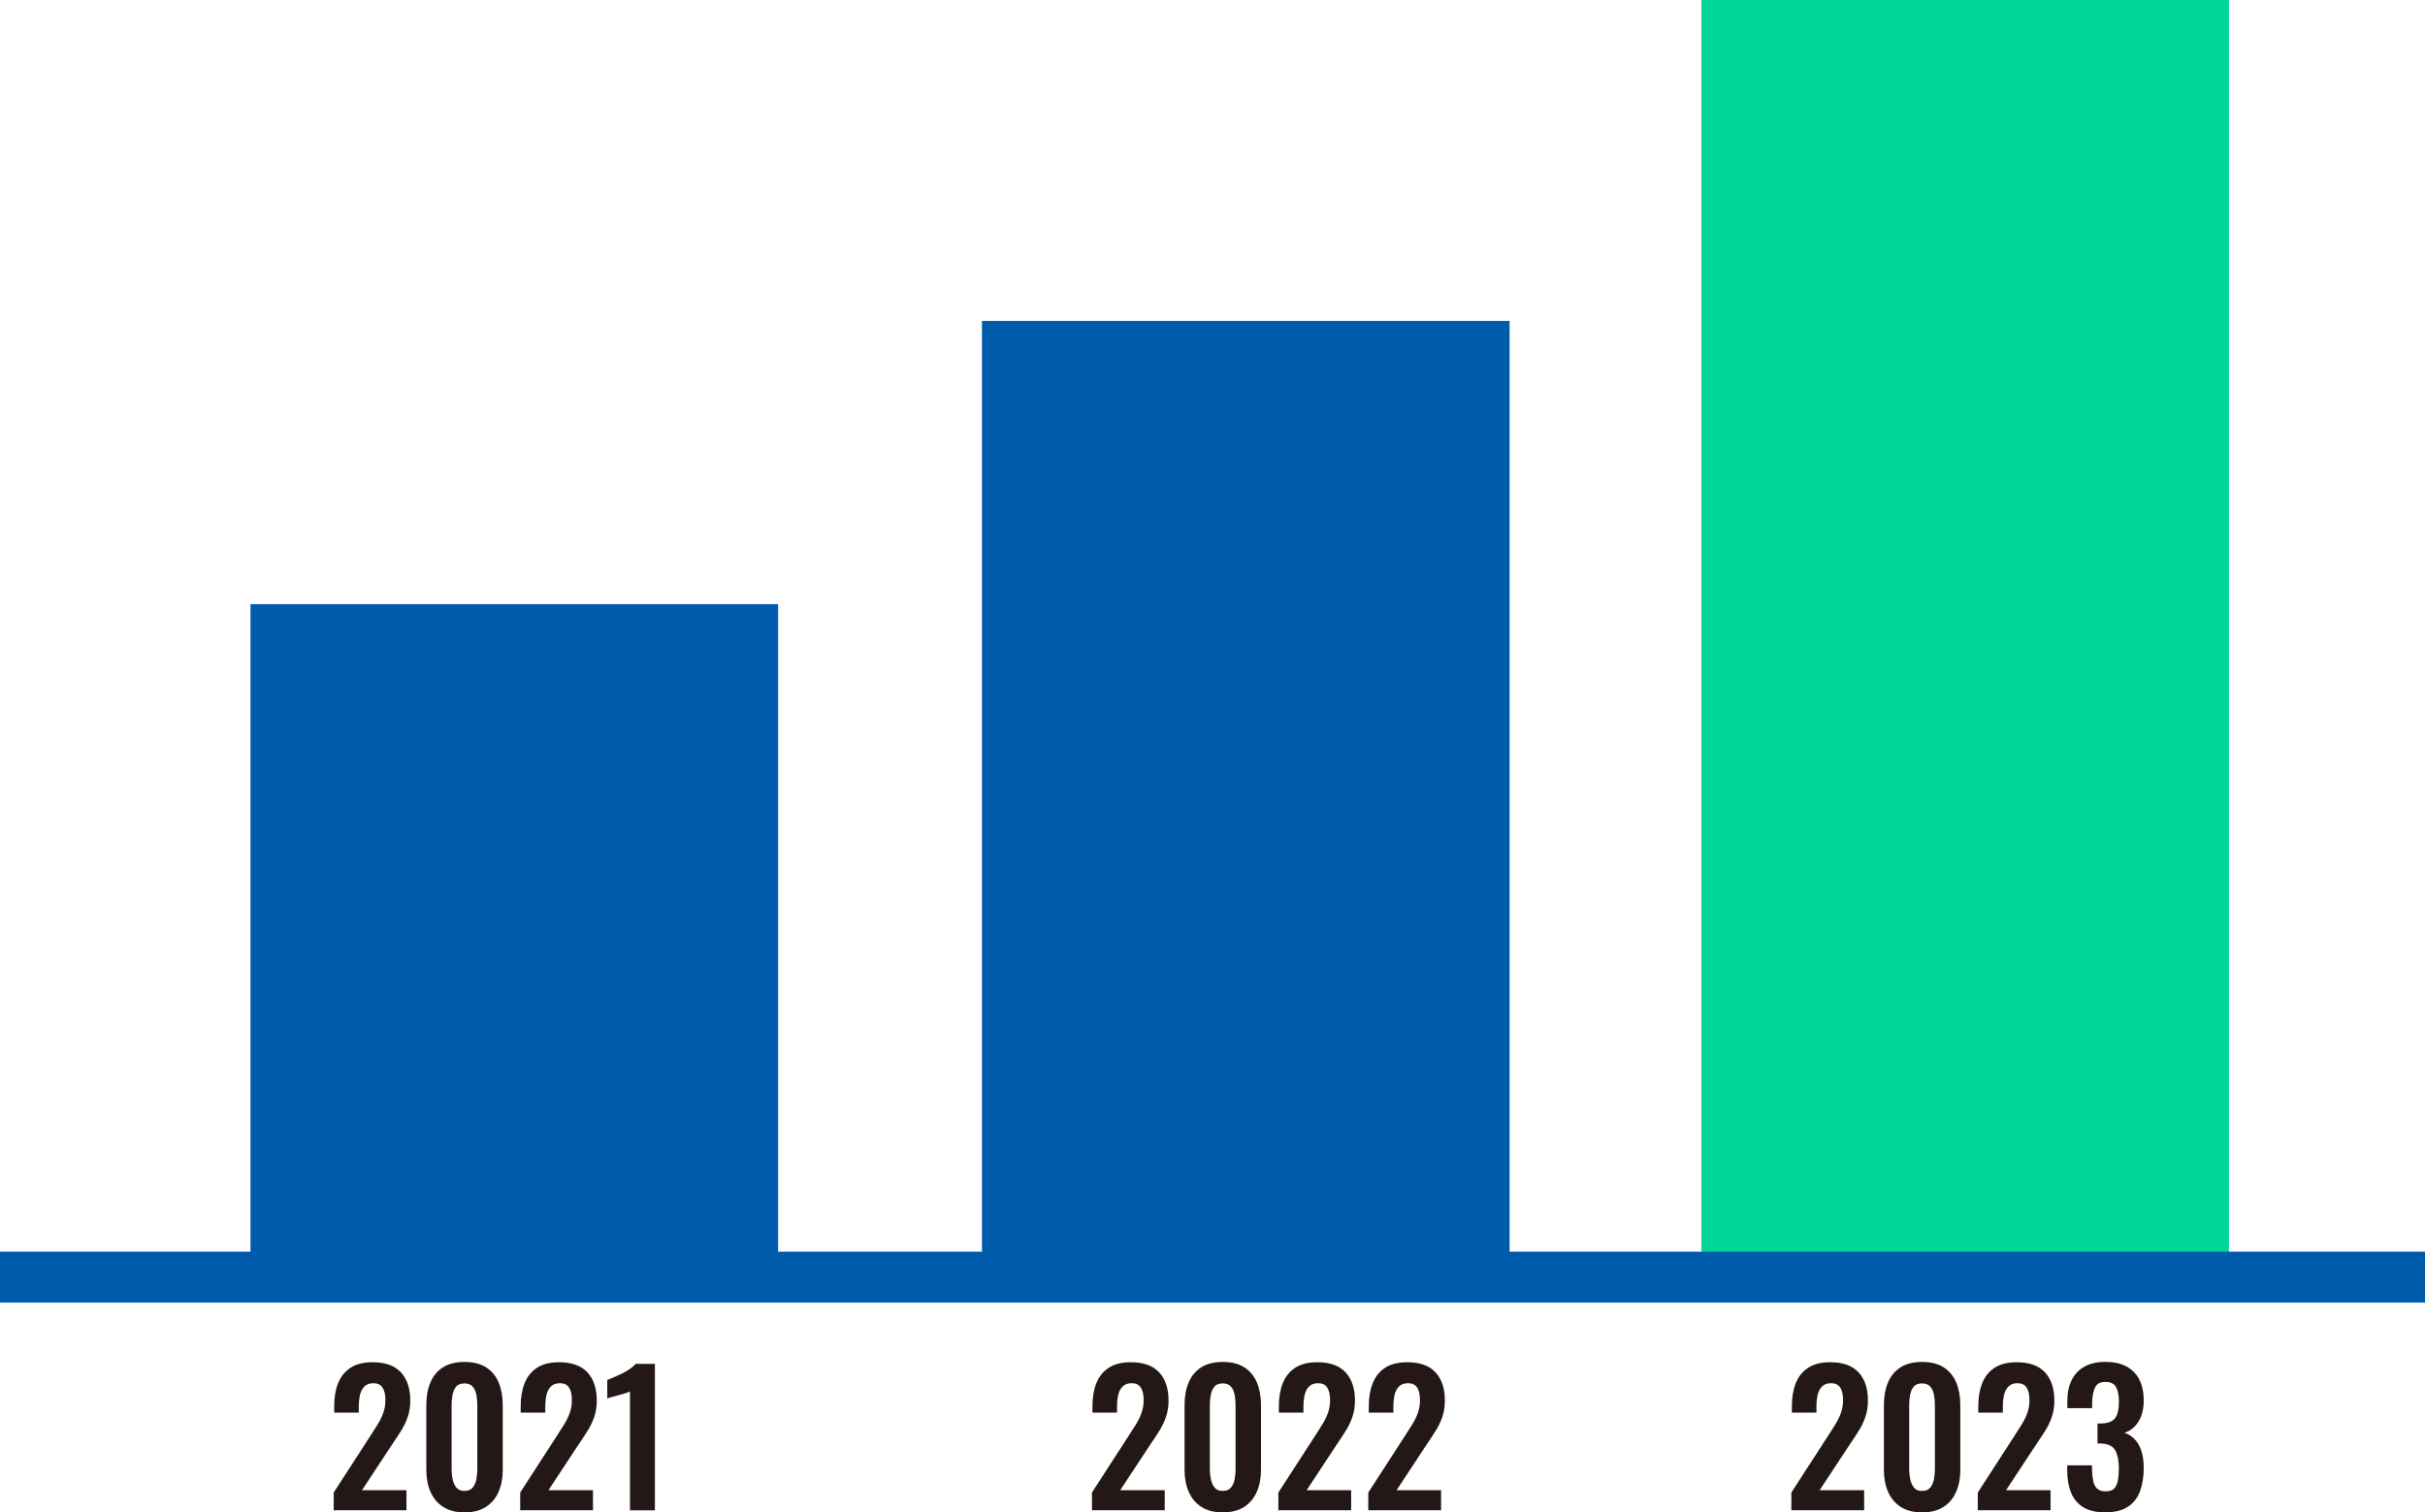
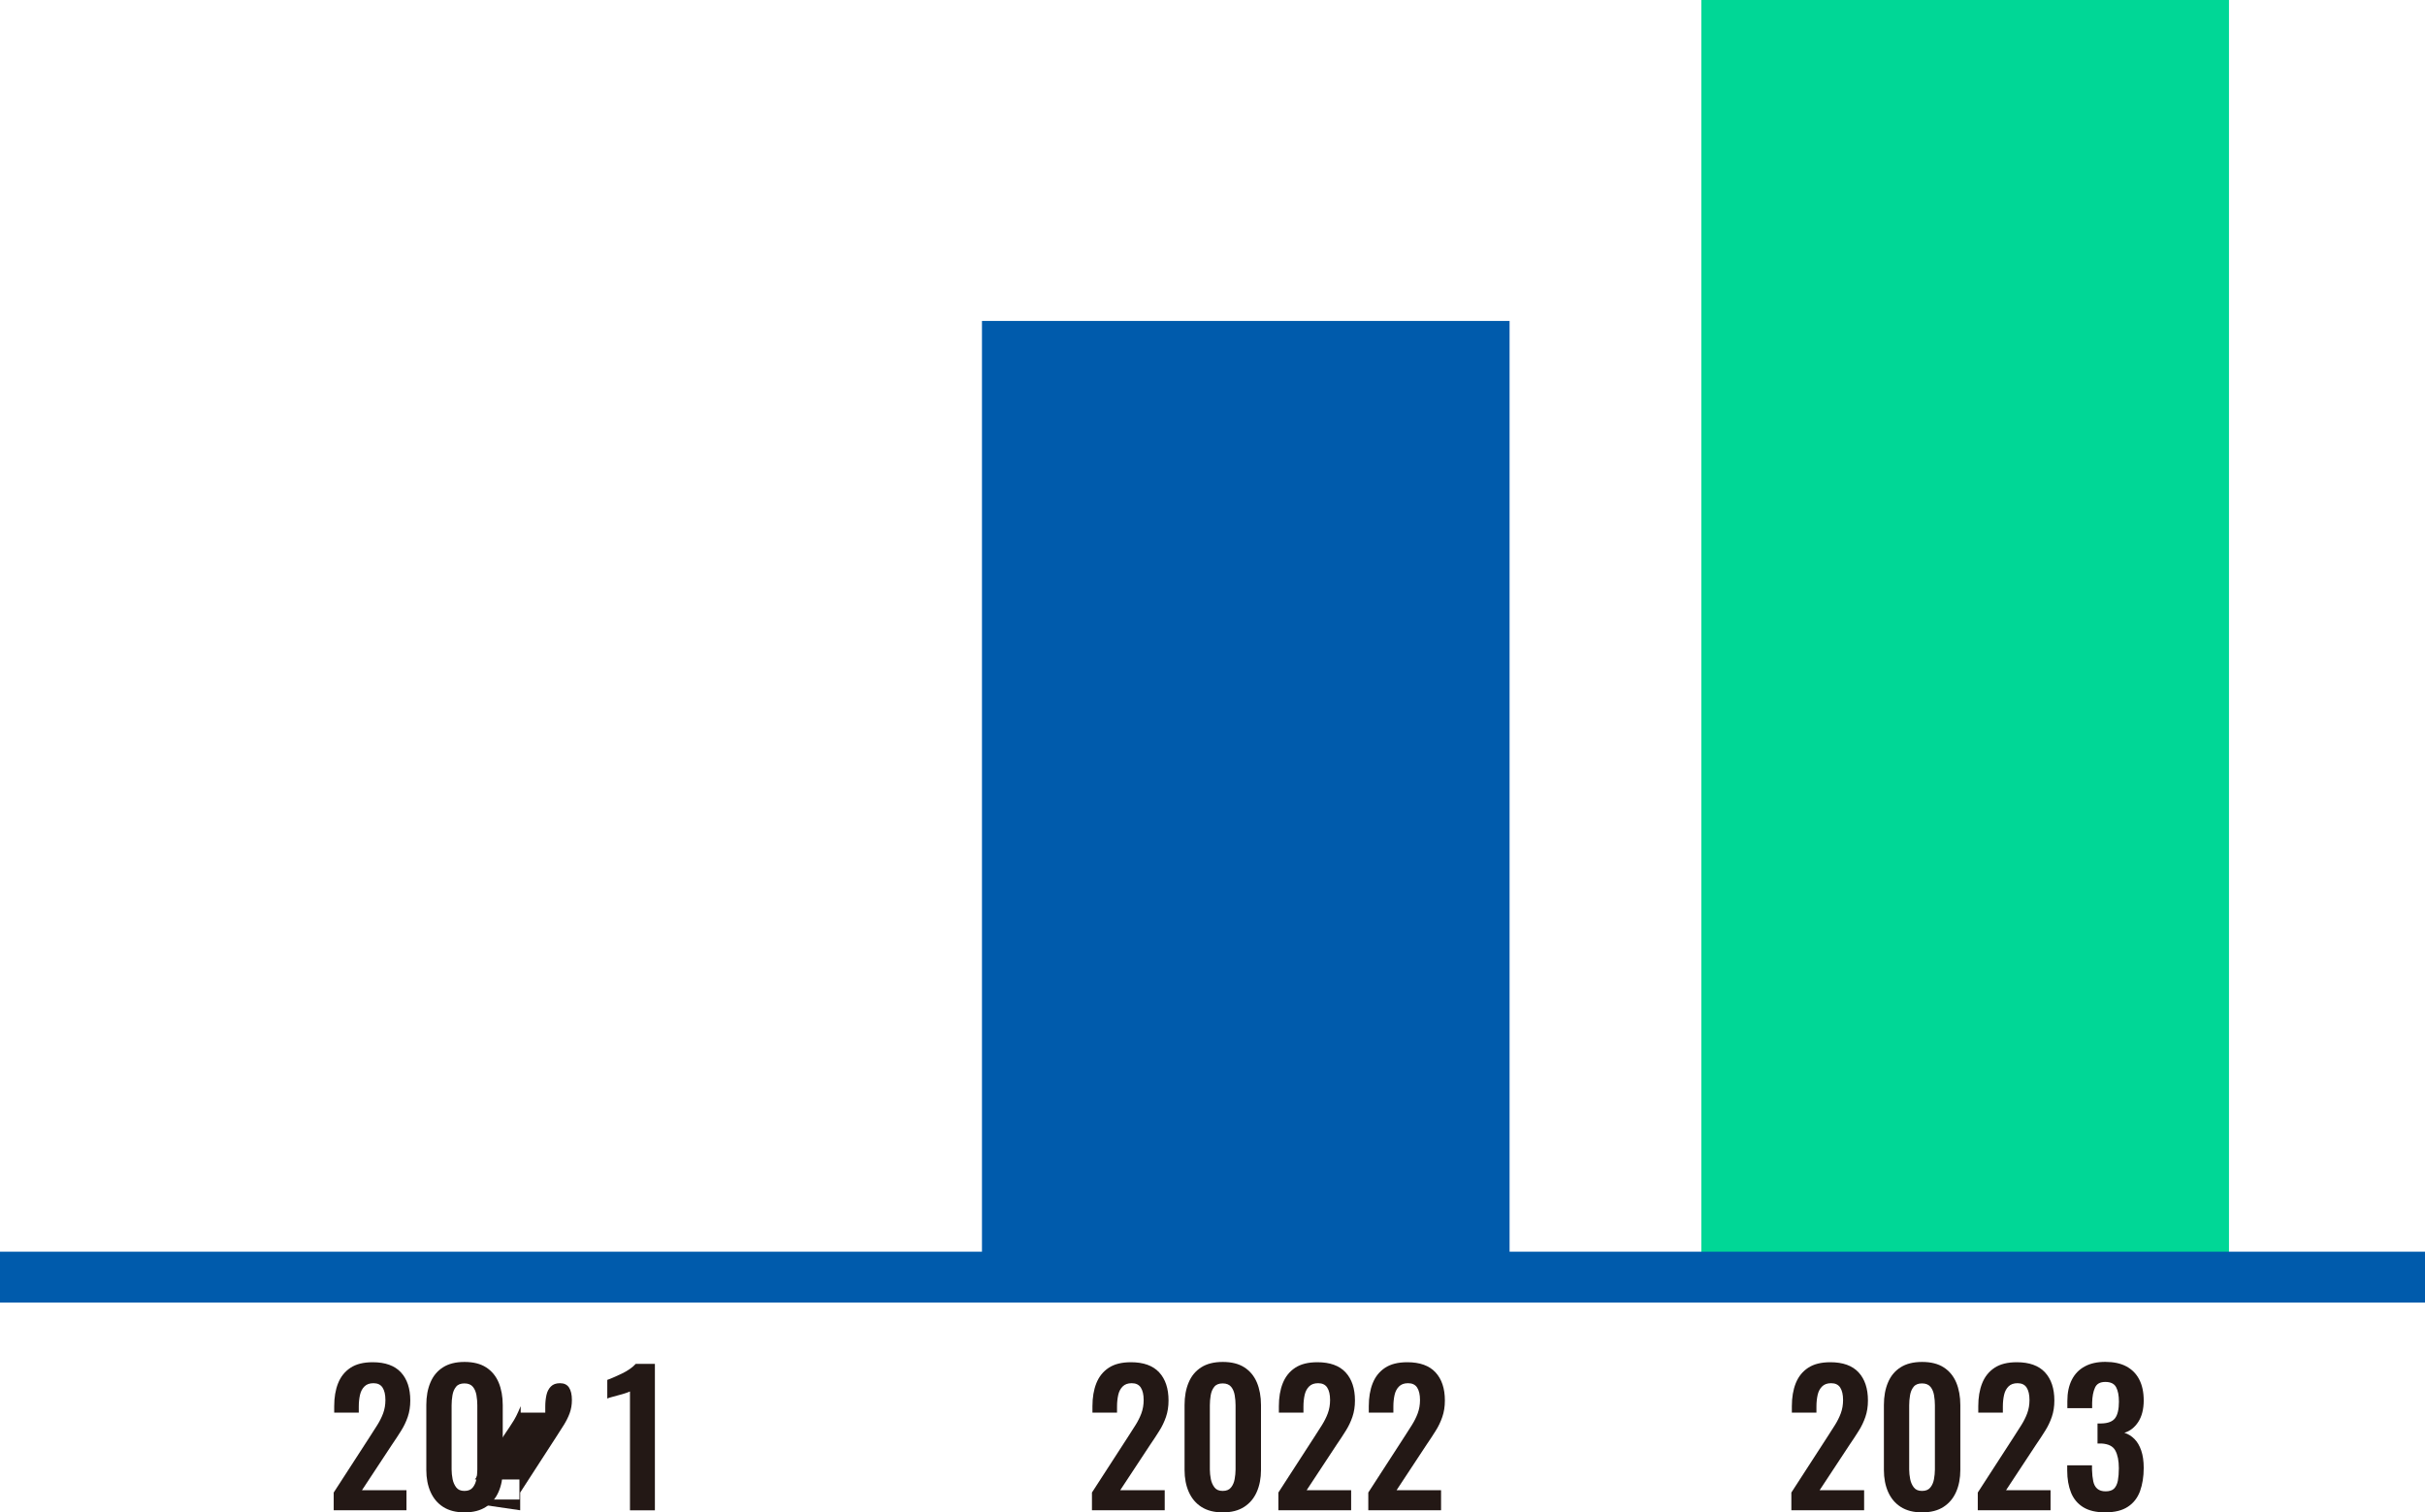
<svg xmlns="http://www.w3.org/2000/svg" id="_レイヤー_2" viewBox="0 0 343.29 214.13">
  <defs>
    <style>.cls-1{fill:#231815;}.cls-2{fill:#005bac;}.cls-3{fill:none;stroke:#005bac;stroke-linejoin:round;stroke-width:7.2px;}.cls-4{fill:#00d796;}</style>
  </defs>
  <g id="divisionLines">
    <path class="cls-1" d="M47.24,213.83v-2.51l5.12-7.91c.38-.58.73-1.13,1.06-1.66.33-.53.61-1.08.82-1.65.21-.57.32-1.2.32-1.88,0-.77-.14-1.36-.41-1.77-.27-.41-.7-.61-1.28-.61-.55,0-.97.15-1.28.46-.31.31-.52.71-.63,1.2-.11.5-.17,1.04-.17,1.64v.87h-3.48v-.92c0-1.23.18-2.31.55-3.24.37-.93.95-1.66,1.75-2.19.8-.53,1.85-.79,3.15-.79,1.77,0,3.11.48,3.99,1.43.89.96,1.33,2.29,1.33,3.99,0,.85-.12,1.62-.36,2.32s-.55,1.35-.95,1.98c-.39.63-.82,1.28-1.28,1.95l-4.25,6.45h6.3v2.84h-10.32Z" />
    <path class="cls-1" d="M65.75,214.13c-1.21,0-2.21-.26-3.01-.77s-1.39-1.22-1.79-2.12c-.4-.9-.6-1.95-.6-3.12v-9.19c0-1.21.19-2.27.58-3.19.38-.91.97-1.63,1.77-2.14.79-.51,1.81-.77,3.06-.77s2.27.26,3.06.77c.79.51,1.38,1.22,1.77,2.14.38.91.58,1.98.58,3.19v9.19c0,1.18-.2,2.22-.6,3.12-.4.91-1,1.61-1.79,2.12s-1.8.77-3.01.77ZM65.75,211.09c.53,0,.92-.16,1.18-.49.26-.32.43-.72.51-1.18.08-.46.13-.91.13-1.36v-9.09c0-.48-.04-.95-.12-1.42s-.24-.87-.5-1.19c-.26-.32-.66-.49-1.2-.49s-.95.16-1.2.49c-.26.32-.42.72-.5,1.19s-.12.94-.12,1.42v9.09c0,.44.05.9.14,1.36s.27.85.52,1.18.64.49,1.15.49Z" />
-     <path class="cls-1" d="M73.64,213.83v-2.51l5.12-7.91c.38-.58.73-1.13,1.06-1.66.33-.53.61-1.08.82-1.65.21-.57.32-1.2.32-1.88,0-.77-.14-1.36-.41-1.77-.27-.41-.7-.61-1.28-.61-.55,0-.97.15-1.28.46-.31.31-.52.71-.63,1.2-.11.5-.17,1.04-.17,1.64v.87h-3.48v-.92c0-1.23.18-2.31.55-3.24.37-.93.95-1.66,1.75-2.19.8-.53,1.85-.79,3.15-.79,1.77,0,3.11.48,3.99,1.43.89.96,1.33,2.29,1.33,3.99,0,.85-.12,1.62-.36,2.32s-.55,1.35-.95,1.98c-.39.63-.82,1.28-1.28,1.95l-4.25,6.45h6.3v2.84h-10.32Z" />
+     <path class="cls-1" d="M73.64,213.83v-2.51l5.12-7.91c.38-.58.73-1.13,1.06-1.66.33-.53.61-1.08.82-1.65.21-.57.32-1.2.32-1.88,0-.77-.14-1.36-.41-1.77-.27-.41-.7-.61-1.28-.61-.55,0-.97.15-1.28.46-.31.31-.52.71-.63,1.2-.11.5-.17,1.04-.17,1.64v.87h-3.48v-.92s-.55,1.35-.95,1.98c-.39.63-.82,1.28-1.28,1.95l-4.25,6.45h6.3v2.84h-10.32Z" />
    <path class="cls-1" d="M89.18,213.83v-16.82c-.1.05-.3.13-.6.23-.3.1-.63.2-.99.29s-.69.18-.99.27c-.3.08-.51.15-.63.21v-2.64c.24-.08.54-.2.9-.36.36-.15.74-.33,1.14-.52s.78-.41,1.13-.65c.35-.24.64-.49.86-.74h2.71v20.74h-3.53Z" />
    <path class="cls-1" d="M154.58,213.83v-2.51l5.12-7.91c.38-.58.73-1.13,1.06-1.66.33-.53.61-1.08.82-1.65.21-.57.32-1.2.32-1.88,0-.77-.14-1.36-.41-1.77-.27-.41-.7-.61-1.28-.61-.55,0-.97.15-1.28.46-.31.31-.52.71-.63,1.2-.11.5-.17,1.04-.17,1.64v.87h-3.48v-.92c0-1.23.18-2.31.55-3.24.37-.93.95-1.66,1.75-2.19.8-.53,1.85-.79,3.15-.79,1.77,0,3.11.48,3.99,1.43.89.96,1.33,2.29,1.33,3.99,0,.85-.12,1.62-.36,2.32s-.55,1.35-.95,1.98c-.39.63-.82,1.28-1.28,1.95l-4.25,6.45h6.3v2.84h-10.32Z" />
    <path class="cls-1" d="M173.09,214.13c-1.21,0-2.21-.26-3.01-.77s-1.39-1.22-1.79-2.12c-.4-.9-.6-1.95-.6-3.12v-9.19c0-1.21.19-2.27.58-3.19.38-.91.97-1.63,1.77-2.14.79-.51,1.81-.77,3.06-.77s2.27.26,3.06.77c.79.51,1.38,1.22,1.77,2.14.38.91.58,1.98.58,3.19v9.19c0,1.18-.2,2.22-.6,3.12-.4.91-1,1.61-1.79,2.12s-1.8.77-3.01.77ZM173.09,211.09c.53,0,.92-.16,1.18-.49.26-.32.43-.72.51-1.18.08-.46.13-.91.13-1.36v-9.09c0-.48-.04-.95-.12-1.42s-.24-.87-.5-1.19c-.26-.32-.66-.49-1.2-.49s-.95.16-1.2.49c-.26.32-.42.72-.5,1.19s-.12.94-.12,1.42v9.09c0,.44.05.9.14,1.36s.27.85.52,1.18.64.49,1.15.49Z" />
    <path class="cls-1" d="M180.97,213.83v-2.51l5.12-7.91c.38-.58.73-1.13,1.06-1.66.33-.53.61-1.08.82-1.65.21-.57.32-1.2.32-1.88,0-.77-.14-1.36-.41-1.77-.27-.41-.7-.61-1.28-.61-.55,0-.97.15-1.28.46-.31.31-.52.71-.63,1.2-.11.5-.17,1.04-.17,1.64v.87h-3.48v-.92c0-1.23.18-2.31.55-3.24.37-.93.95-1.66,1.75-2.19.8-.53,1.85-.79,3.15-.79,1.77,0,3.11.48,3.99,1.43.89.96,1.33,2.29,1.33,3.99,0,.85-.12,1.62-.36,2.32s-.55,1.35-.95,1.98c-.39.63-.82,1.28-1.28,1.95l-4.25,6.45h6.3v2.84h-10.32Z" />
    <path class="cls-1" d="M193.7,213.83v-2.51l5.12-7.91c.38-.58.73-1.13,1.06-1.66.33-.53.61-1.08.82-1.65.21-.57.32-1.2.32-1.88,0-.77-.14-1.36-.41-1.77-.27-.41-.7-.61-1.28-.61-.55,0-.97.15-1.28.46-.31.31-.52.71-.63,1.2-.11.5-.17,1.04-.17,1.64v.87h-3.48v-.92c0-1.23.18-2.31.55-3.24.37-.93.95-1.66,1.75-2.19.8-.53,1.85-.79,3.15-.79,1.77,0,3.11.48,3.99,1.43.89.96,1.33,2.29,1.33,3.99,0,.85-.12,1.62-.36,2.32s-.55,1.35-.95,1.98c-.39.63-.82,1.28-1.28,1.95l-4.25,6.45h6.3v2.84h-10.32Z" />
    <path class="cls-1" d="M253.59,213.83v-2.51l5.12-7.91c.38-.58.73-1.13,1.06-1.66.33-.53.61-1.08.82-1.65.21-.57.32-1.2.32-1.88,0-.77-.14-1.36-.41-1.77-.27-.41-.7-.61-1.28-.61-.55,0-.97.15-1.28.46-.31.31-.52.71-.63,1.2-.11.5-.17,1.04-.17,1.64v.87h-3.48v-.92c0-1.23.18-2.31.55-3.24.37-.93.95-1.66,1.75-2.19.8-.53,1.85-.79,3.15-.79,1.77,0,3.11.48,3.99,1.43.89.96,1.33,2.29,1.33,3.99,0,.85-.12,1.62-.36,2.32s-.55,1.35-.95,1.98c-.39.63-.82,1.28-1.28,1.95l-4.25,6.45h6.3v2.84h-10.32Z" />
    <path class="cls-1" d="M272.09,214.13c-1.21,0-2.21-.26-3.01-.77s-1.39-1.22-1.79-2.12c-.4-.9-.6-1.95-.6-3.12v-9.19c0-1.21.19-2.27.58-3.19.38-.91.97-1.63,1.77-2.14.79-.51,1.81-.77,3.06-.77s2.27.26,3.06.77c.79.51,1.38,1.22,1.77,2.14.38.91.58,1.98.58,3.19v9.19c0,1.18-.2,2.22-.6,3.12-.4.91-1,1.61-1.79,2.12s-1.8.77-3.01.77ZM272.09,211.09c.53,0,.92-.16,1.18-.49.26-.32.43-.72.51-1.18.08-.46.13-.91.13-1.36v-9.09c0-.48-.04-.95-.12-1.42s-.24-.87-.5-1.19c-.26-.32-.66-.49-1.2-.49s-.95.16-1.2.49c-.26.32-.42.72-.5,1.19s-.12.94-.12,1.42v9.09c0,.44.05.9.14,1.36s.27.85.52,1.18.64.49,1.15.49Z" />
    <path class="cls-1" d="M279.98,213.83v-2.51l5.12-7.91c.38-.58.73-1.13,1.06-1.66.33-.53.61-1.08.82-1.65.21-.57.32-1.2.32-1.88,0-.77-.14-1.36-.41-1.77-.27-.41-.7-.61-1.28-.61-.55,0-.97.15-1.28.46-.31.31-.52.71-.63,1.2-.11.5-.17,1.04-.17,1.64v.87h-3.48v-.92c0-1.23.18-2.31.55-3.24.37-.93.95-1.66,1.75-2.19.8-.53,1.85-.79,3.15-.79,1.77,0,3.11.48,3.99,1.43.89.96,1.33,2.29,1.33,3.99,0,.85-.12,1.62-.36,2.32s-.55,1.35-.95,1.98c-.39.63-.82,1.28-1.28,1.95l-4.25,6.45h6.3v2.84h-10.32Z" />
    <path class="cls-1" d="M298.05,214.13c-1.3,0-2.34-.24-3.14-.73-.79-.49-1.37-1.18-1.73-2.07-.36-.9-.54-1.94-.54-3.14v-.72h3.51v.61c.02.65.08,1.2.18,1.66.1.46.29.81.58,1.05s.67.36,1.17.36c.53,0,.93-.13,1.19-.38.26-.26.44-.63.54-1.13.09-.5.14-1.08.14-1.77,0-1.06-.17-1.89-.5-2.5-.33-.61-.98-.93-1.93-.99h-.59v-2.84h.54c.94-.02,1.59-.27,1.95-.75s.54-1.27.54-2.34c0-.87-.13-1.55-.4-2.05-.26-.49-.77-.74-1.52-.74s-1.23.27-1.47.82c-.25.55-.38,1.25-.4,2.12v.77h-3.51v-1c0-1.18.21-2.18.63-3.01.42-.83,1.03-1.46,1.83-1.89.8-.44,1.77-.65,2.92-.65s2.17.21,2.97.64c.8.43,1.41,1.04,1.83,1.86.42.81.63,1.8.63,2.98s-.26,2.24-.77,3.02c-.51.79-1.17,1.3-1.97,1.54.55.17,1.02.47,1.43.88s.73.96.96,1.64c.23.67.35,1.49.35,2.45,0,1.25-.18,2.34-.52,3.29-.35.95-.92,1.69-1.72,2.21-.79.53-1.85.79-3.16.79Z" />
-     <rect class="cls-2" x="35.46" y="85.54" width="74.69" height="95.28" />
    <rect class="cls-2" x="139.01" y="45.44" width="74.69" height="135.38" />
    <rect class="cls-4" x="240.85" width="74.69" height="180.82" />
    <line class="cls-3" y1="180.82" x2="343.29" y2="180.82" />
  </g>
</svg>